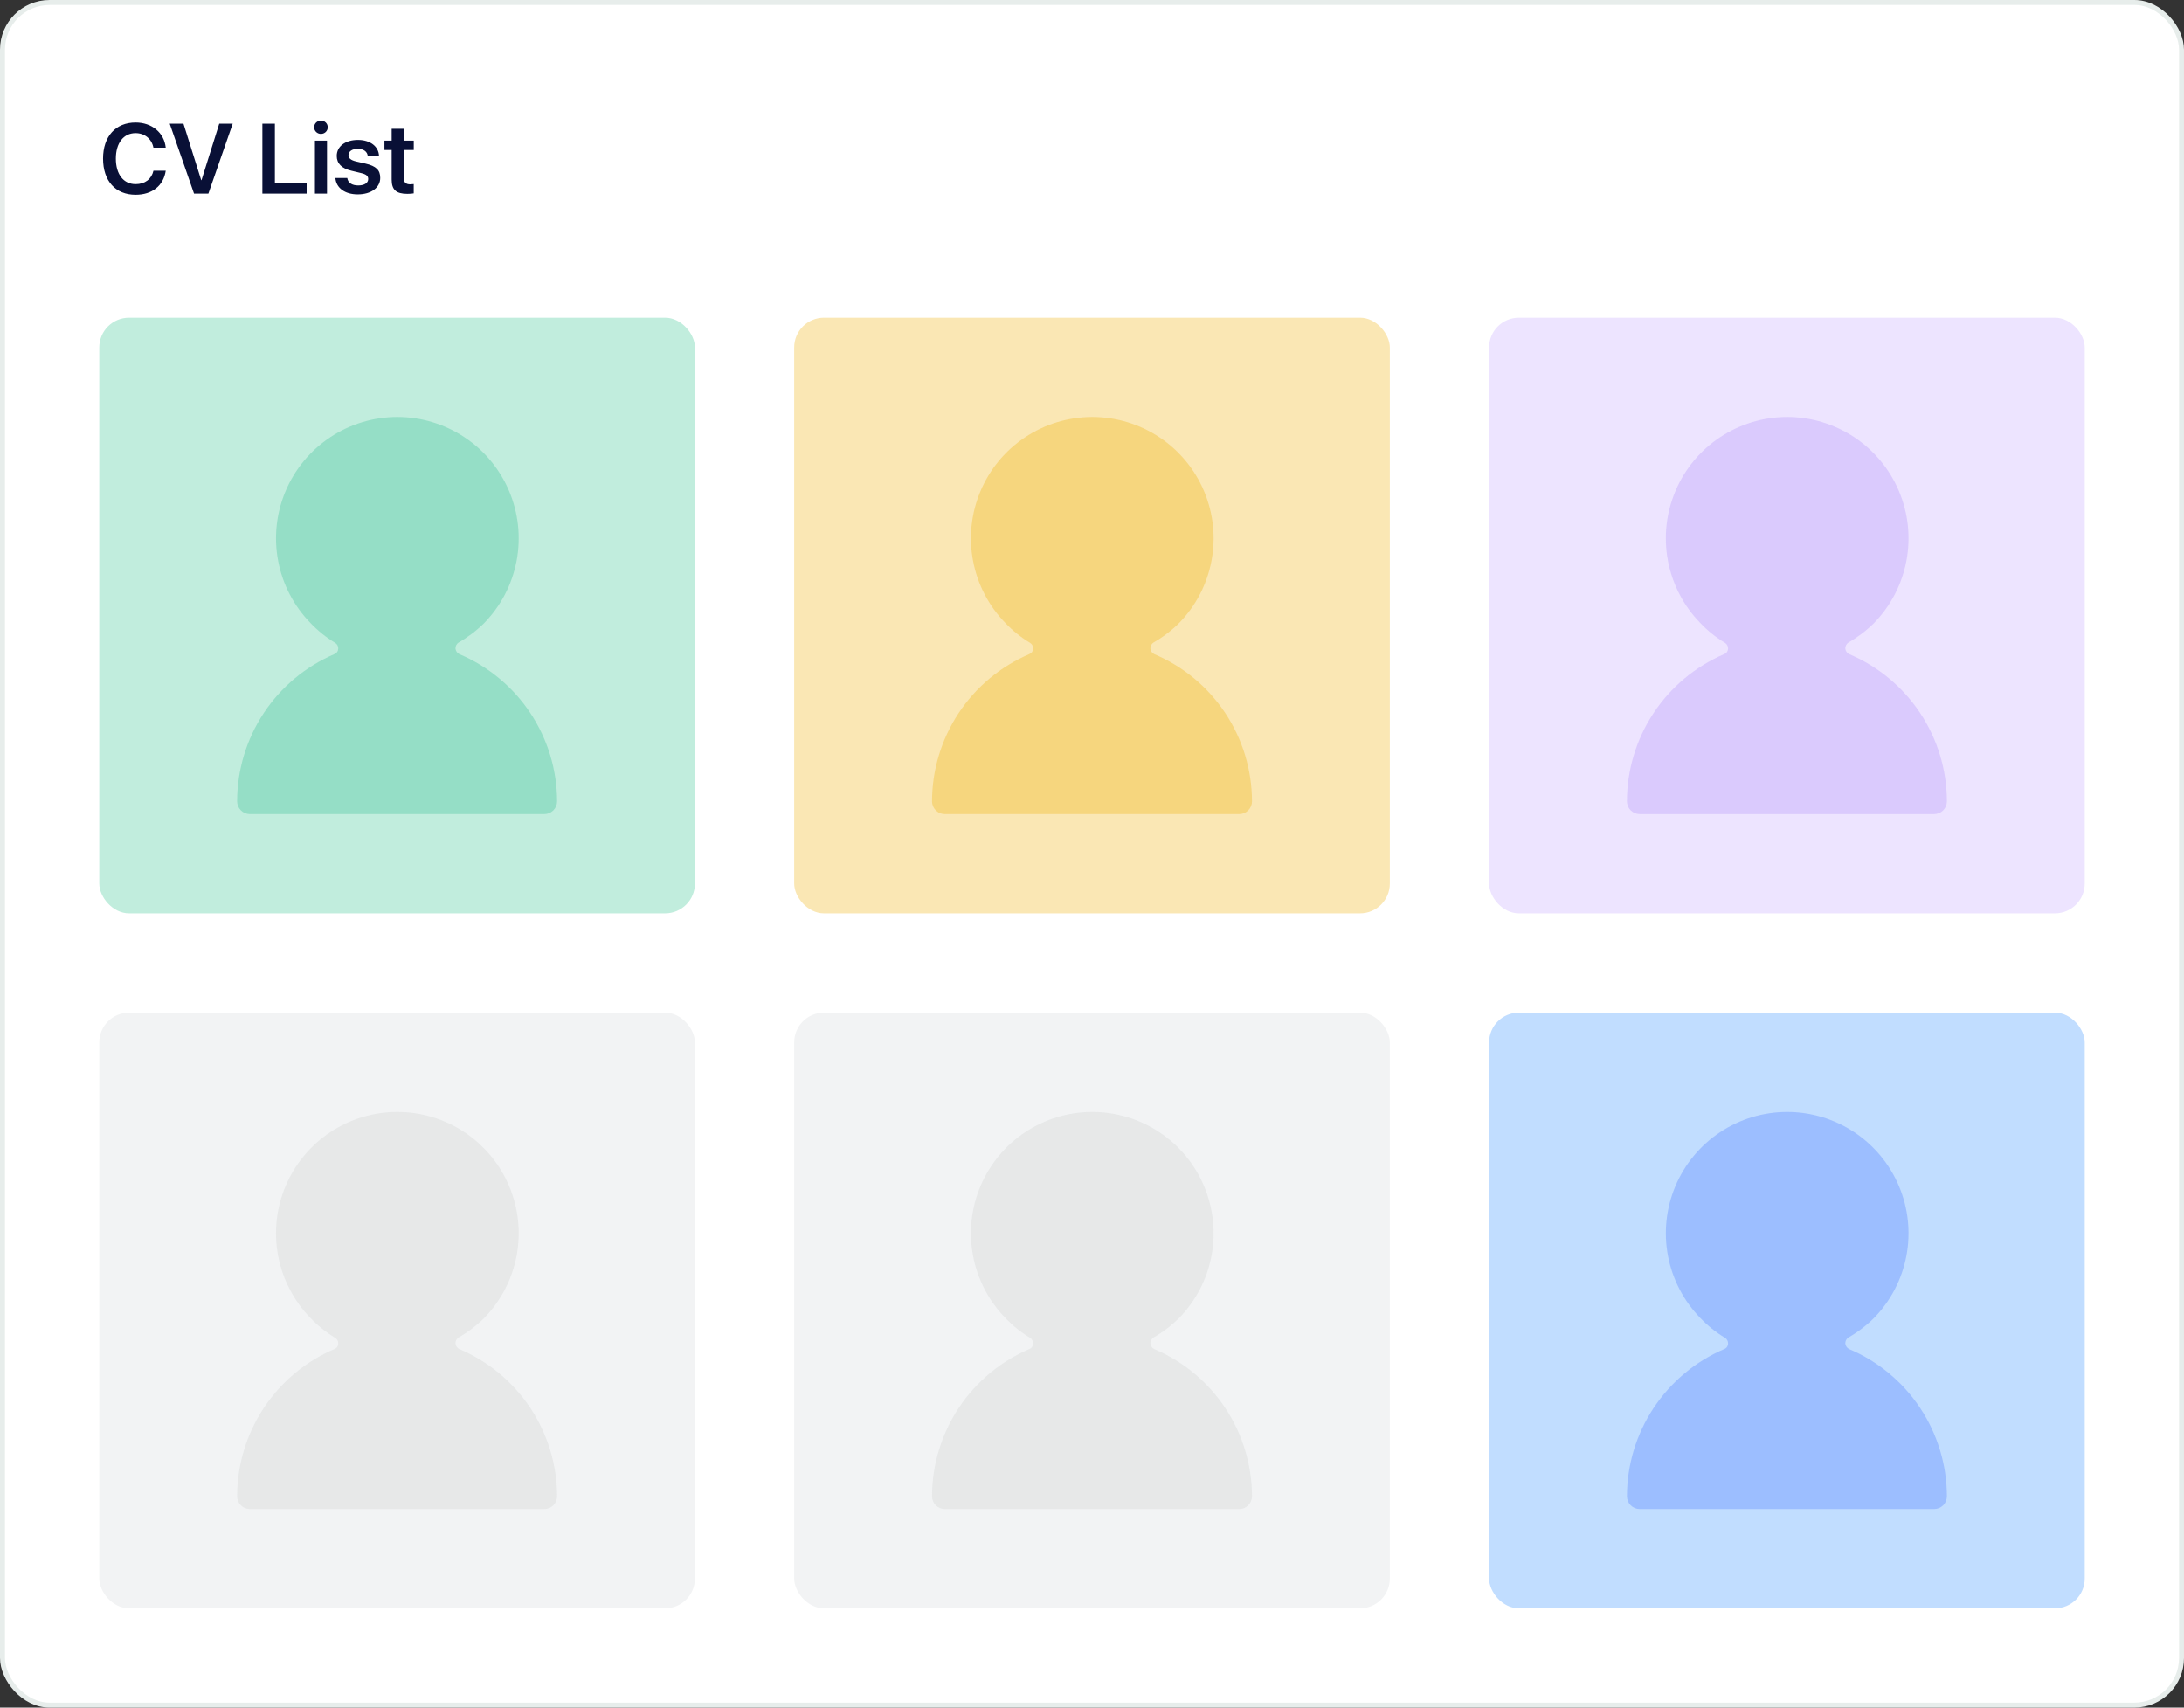
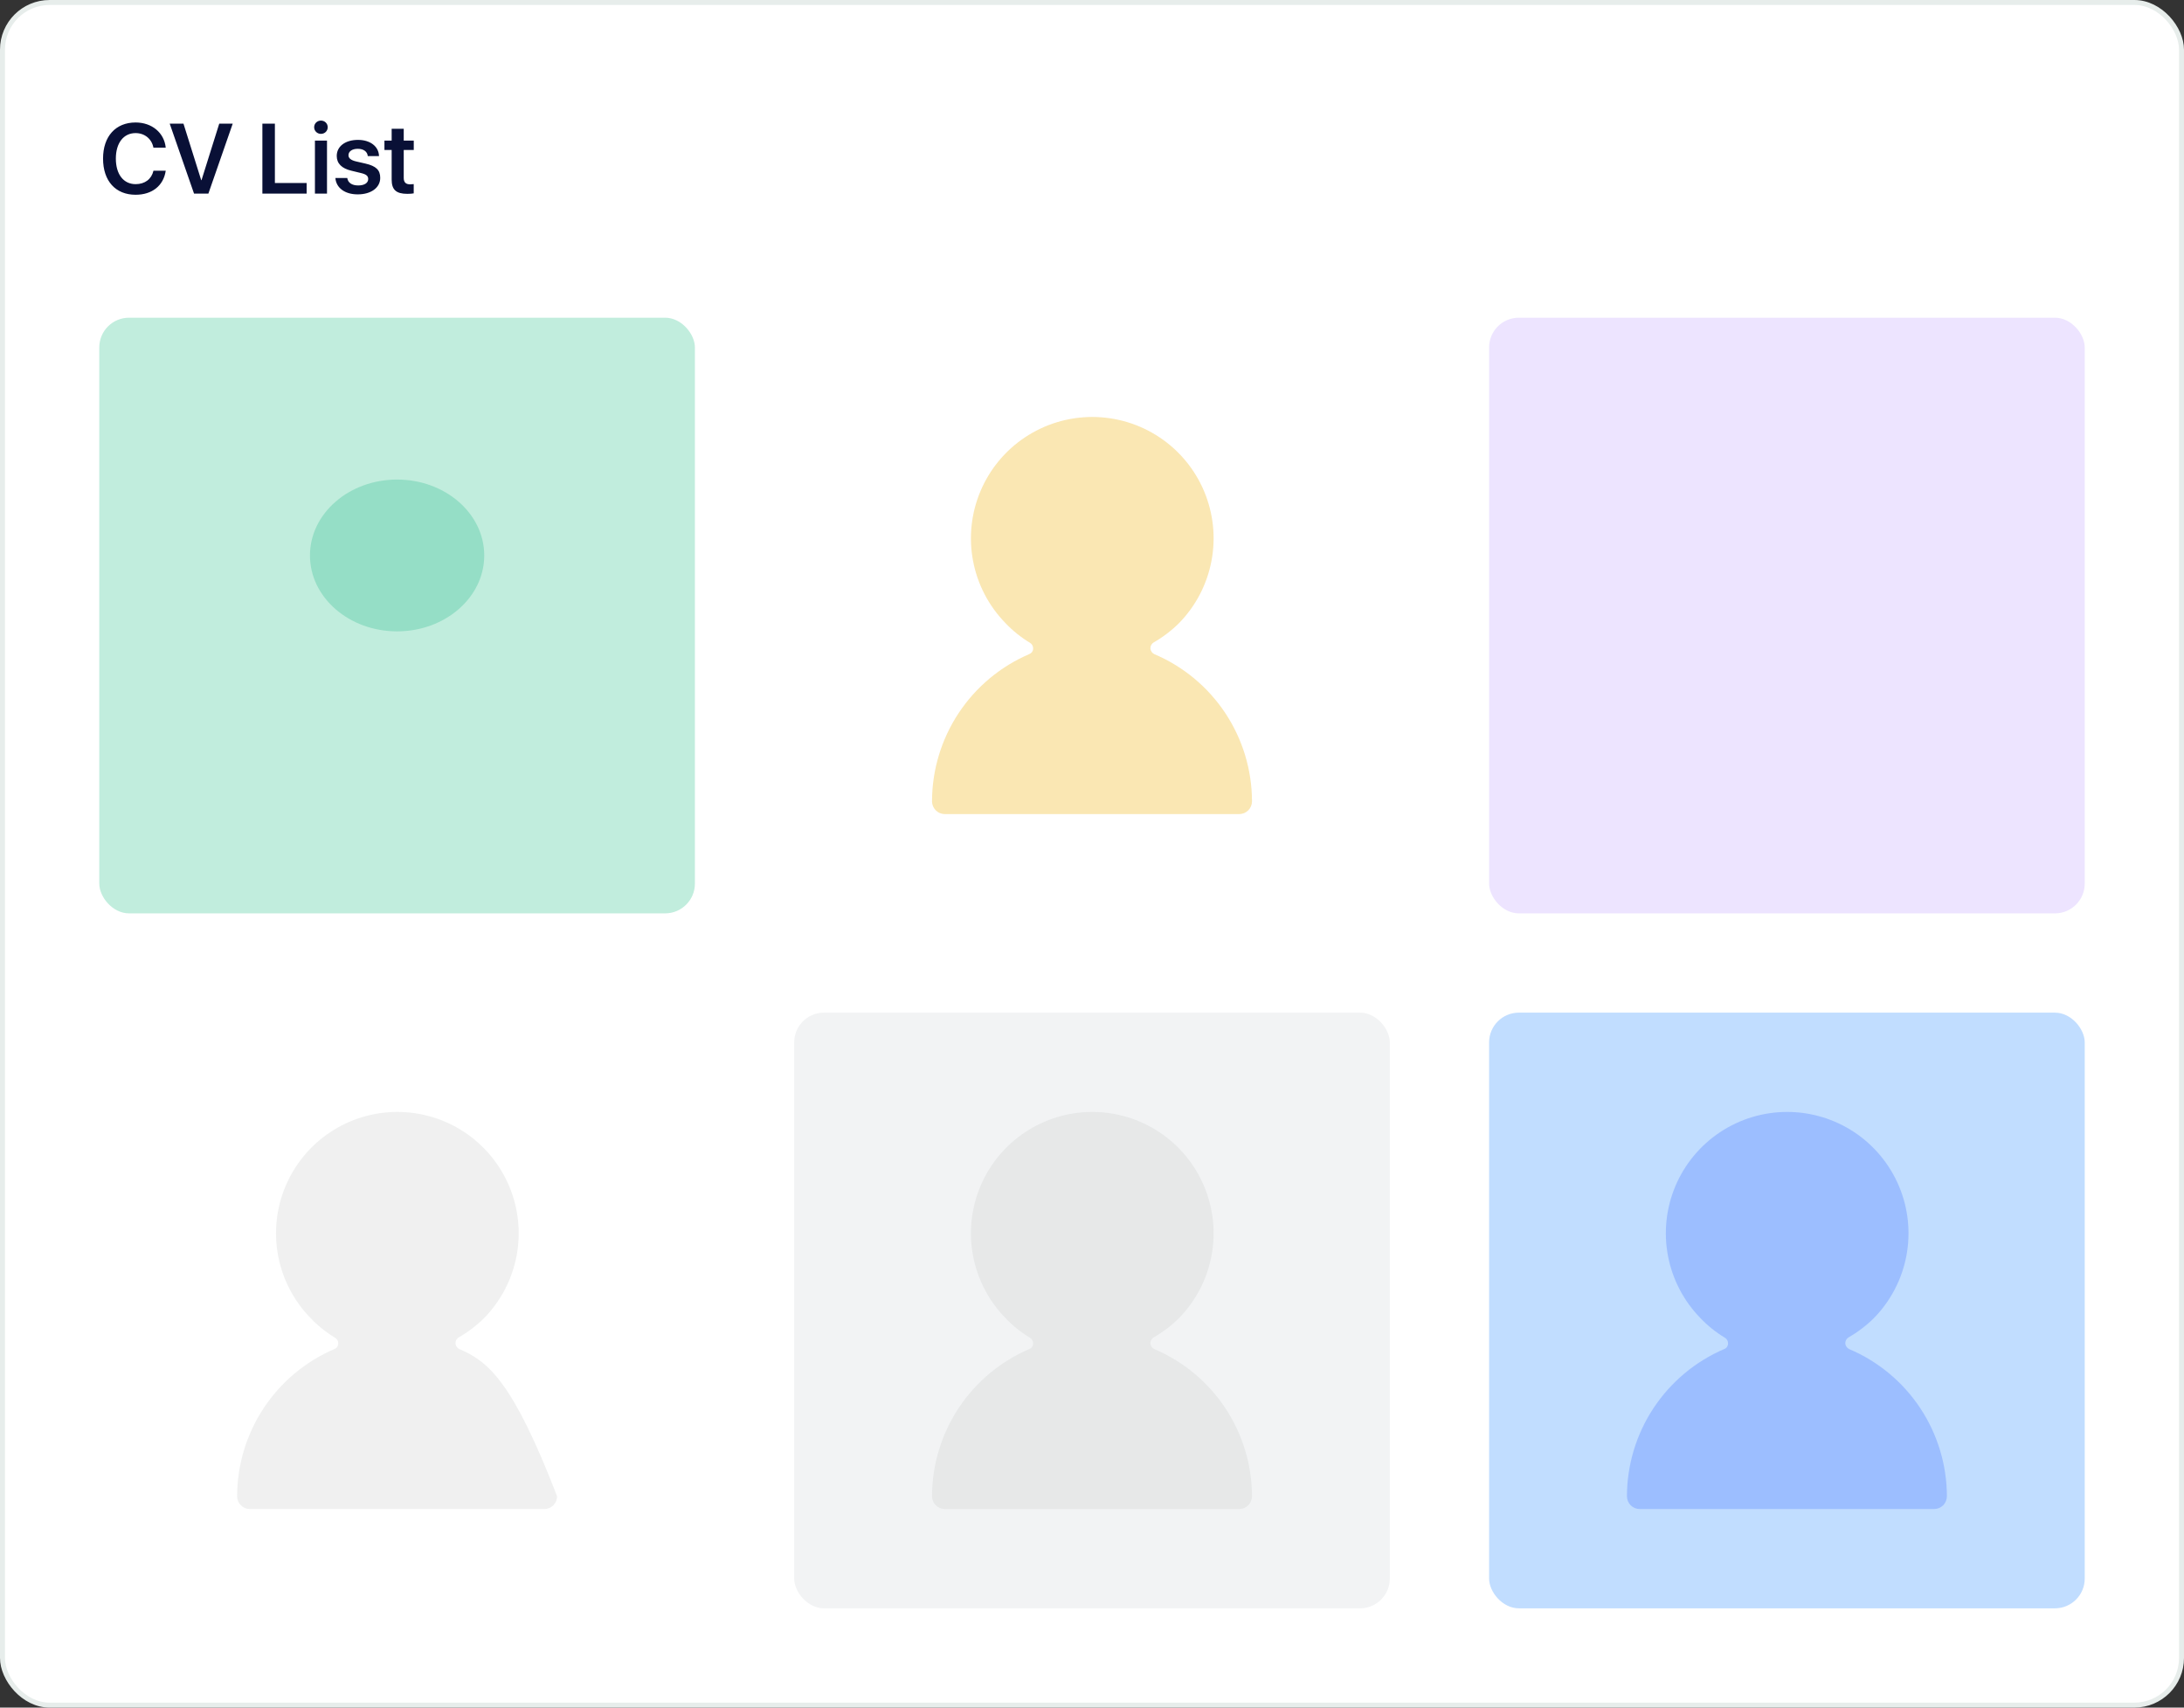
<svg xmlns="http://www.w3.org/2000/svg" width="440" height="344" viewBox="0 0 440 344" fill="none">
  <rect x="0" y="0" width="440" height="344" fill="#333333" stroke="none" />
  <rect x="0.5" y="0.5" width="439" height="343" rx="9.5" fill="white" />
  <rect x="0.5" y="0.5" width="439" height="343" rx="9.5" stroke="#E7EDEB" />
  <path d="M27.314 39.234C23.291 39.234 20.762 36.471 20.762 31.949C20.762 27.457 23.311 24.674 27.314 24.674C30.586 24.674 33.076 26.715 33.389 29.742H30.908C30.576 27.975 29.141 26.812 27.314 26.812C24.893 26.812 23.34 28.805 23.34 31.949C23.34 35.113 24.883 37.096 27.324 37.096C29.189 37.096 30.527 36.09 30.918 34.391H33.389C32.949 37.408 30.645 39.234 27.314 39.234ZM41.982 39H39.092L34.19 24.908H36.963L40.537 36.295H40.596L44.17 24.908H46.885L41.982 39ZM61.777 36.871V39H52.861V24.908H55.381V36.871H61.777ZM63.447 39V28.326H65.879V39H63.447ZM64.658 26.969C63.906 26.969 63.291 26.383 63.291 25.631C63.291 24.869 63.906 24.293 64.658 24.293C65.42 24.293 66.025 24.869 66.025 25.631C66.025 26.383 65.42 26.969 64.658 26.969ZM67.842 31.412C67.842 29.479 69.561 28.18 72.129 28.18C74.59 28.18 76.309 29.508 76.357 31.441H74.092C74.014 30.543 73.242 29.977 72.08 29.977C70.947 29.977 70.205 30.494 70.205 31.275C70.205 31.871 70.703 32.281 71.758 32.525L73.633 32.955C75.781 33.453 76.602 34.264 76.602 35.836C76.602 37.818 74.746 39.156 72.07 39.156C69.453 39.156 67.725 37.838 67.568 35.855H69.961C70.107 36.822 70.898 37.359 72.168 37.359C73.408 37.359 74.18 36.861 74.18 36.07C74.18 35.445 73.789 35.113 72.725 34.859L70.791 34.391C68.838 33.932 67.842 32.926 67.842 31.412ZM78.906 25.943H81.338V28.326H83.359V30.211H81.338V35.836C81.338 36.715 81.748 37.135 82.627 37.135C82.861 37.135 83.193 37.105 83.35 37.086V38.951C83.086 39.01 82.588 39.049 82.07 39.049C79.805 39.049 78.906 38.228 78.906 36.168V30.211H77.451V28.326H78.906V25.943Z" fill="#091036" />
  <rect x="20" y="64" width="120" height="120" rx="6" fill="#C1EDDD" />
  <g opacity="0.3">
-     <path d="M67.522 129.5C67.724 129.622 67.888 129.797 67.997 130.006C68.106 130.215 68.156 130.45 68.141 130.686C68.135 130.923 68.058 131.153 67.92 131.346C67.782 131.539 67.59 131.686 67.367 131.769C61.561 134.257 56.612 138.391 53.129 143.661C49.646 148.931 47.784 155.105 47.77 161.422C47.77 162.105 48.042 162.761 48.526 163.245C49.009 163.728 49.665 164 50.349 164H109.654C110.338 164 110.994 163.728 111.478 163.245C111.961 162.761 112.233 162.105 112.233 161.422C112.218 155.092 110.342 148.906 106.84 143.634C103.337 138.362 98.362 134.236 92.533 131.769C92.317 131.663 92.132 131.502 91.997 131.304C91.861 131.105 91.779 130.874 91.76 130.634C91.755 130.401 91.809 130.169 91.917 129.962C92.025 129.755 92.184 129.578 92.379 129.448C94.26 128.371 95.994 127.053 97.535 125.529C100.898 122.088 103.17 117.732 104.068 113.006C104.966 108.28 104.449 103.394 102.583 98.96C100.716 94.526 97.583 90.742 93.575 88.081C89.568 85.419 84.864 84 80.053 84C75.243 84 70.539 85.419 66.531 88.081C62.524 90.742 59.391 94.526 57.524 98.96C55.657 103.394 55.141 108.28 56.039 113.006C56.936 117.732 59.209 122.088 62.571 125.529C64.034 127.07 65.7 128.406 67.522 129.5ZM65.82 108.562C65.815 107.591 65.919 106.623 66.129 105.674C66.232 105.276 66.419 104.905 66.677 104.585C66.935 104.265 67.258 104.003 67.625 103.818C67.992 103.628 68.398 103.529 68.811 103.529C69.224 103.529 69.631 103.628 69.997 103.818C74.939 106.773 80.587 108.341 86.345 108.356C87.864 108.34 89.38 108.22 90.883 107.995C91.288 107.935 91.701 107.974 92.087 108.109C92.473 108.243 92.821 108.47 93.1 108.769C93.385 109.056 93.594 109.408 93.711 109.794C93.828 110.181 93.848 110.59 93.771 110.986C93.169 114.462 91.285 117.585 88.491 119.738C85.697 121.89 82.196 122.916 78.682 122.611C75.168 122.306 71.897 120.694 69.515 118.092C67.133 115.49 65.814 112.09 65.82 108.562Z" fill="#2EBB8F" />
    <ellipse cx="80.002" cy="111.898" rx="17.555" ry="15.29" fill="#2EBB8F" />
  </g>
-   <rect x="160" y="64" width="120" height="120" rx="6" fill="#FAE7B4" />
  <g opacity="0.3">
    <path d="M207.522 129.5C207.724 129.622 207.888 129.797 207.997 130.006C208.106 130.215 208.156 130.45 208.141 130.686C208.135 130.923 208.058 131.153 207.92 131.346C207.782 131.539 207.59 131.686 207.367 131.769C201.561 134.257 196.612 138.391 193.129 143.661C189.646 148.931 187.784 155.105 187.771 161.422C187.771 162.105 188.042 162.761 188.526 163.245C189.009 163.728 189.665 164 190.349 164H249.654C250.338 164 250.994 163.728 251.478 163.245C251.961 162.761 252.233 162.105 252.233 161.422C252.218 155.092 250.342 148.906 246.84 143.634C243.337 138.362 238.362 134.236 232.533 131.769C232.317 131.663 232.132 131.502 231.997 131.304C231.861 131.105 231.78 130.874 231.76 130.634C231.755 130.401 231.809 130.169 231.917 129.962C232.025 129.755 232.184 129.578 232.378 129.448C234.26 128.371 235.994 127.053 237.535 125.529C240.898 122.088 243.17 117.732 244.068 113.006C244.966 108.28 244.449 103.394 242.583 98.96C240.716 94.526 237.583 90.742 233.575 88.081C229.568 85.419 224.864 84 220.053 84C215.243 84 210.539 85.419 206.531 88.081C202.524 90.742 199.39 94.526 197.524 98.96C195.657 103.394 195.141 108.28 196.039 113.006C196.936 117.732 199.209 122.088 202.571 125.529C204.034 127.07 205.7 128.406 207.522 129.5ZM205.82 108.562C205.815 107.591 205.919 106.623 206.129 105.674C206.232 105.276 206.419 104.905 206.677 104.585C206.935 104.265 207.258 104.003 207.625 103.818C207.991 103.628 208.398 103.529 208.811 103.529C209.224 103.529 209.631 103.628 209.997 103.818C214.939 106.773 220.587 108.341 226.345 108.356C227.864 108.34 229.38 108.22 230.883 107.995C231.288 107.935 231.701 107.974 232.087 108.109C232.473 108.243 232.821 108.47 233.1 108.769C233.385 109.056 233.594 109.408 233.711 109.794C233.828 110.181 233.848 110.59 233.771 110.986C233.169 114.462 231.285 117.585 228.491 119.738C225.697 121.89 222.196 122.916 218.682 122.611C215.168 122.306 211.897 120.694 209.515 118.092C207.133 115.49 205.814 112.09 205.82 108.562Z" fill="#EEAD00" />
    <ellipse cx="220.002" cy="111.898" rx="17.555" ry="15.29" fill="#EEAD00" />
  </g>
  <rect x="300" y="64" width="120" height="120" rx="6" fill="#EDE4FF" />
  <g opacity="0.3">
-     <path d="M347.522 129.5C347.724 129.622 347.888 129.797 347.997 130.006C348.106 130.215 348.156 130.45 348.141 130.686C348.135 130.923 348.058 131.153 347.92 131.346C347.782 131.539 347.59 131.686 347.367 131.769C341.561 134.257 336.612 138.391 333.129 143.661C329.646 148.931 327.784 155.105 327.771 161.422C327.771 162.105 328.042 162.761 328.526 163.245C329.009 163.728 329.665 164 330.349 164H389.654C390.338 164 390.994 163.728 391.478 163.245C391.961 162.761 392.233 162.105 392.233 161.422C392.218 155.092 390.342 148.906 386.84 143.634C383.337 138.362 378.362 134.236 372.533 131.769C372.317 131.663 372.132 131.502 371.997 131.304C371.861 131.105 371.78 130.874 371.76 130.634C371.755 130.401 371.809 130.169 371.917 129.962C372.025 129.755 372.184 129.578 372.378 129.448C374.26 128.371 375.994 127.053 377.535 125.529C380.898 122.088 383.17 117.732 384.068 113.006C384.966 108.28 384.449 103.394 382.583 98.96C380.716 94.526 377.583 90.742 373.575 88.081C369.568 85.419 364.864 84 360.053 84C355.243 84 350.539 85.419 346.531 88.081C342.524 90.742 339.39 94.526 337.524 98.96C335.657 103.394 335.141 108.28 336.039 113.006C336.936 117.732 339.209 122.088 342.571 125.529C344.034 127.07 345.7 128.406 347.522 129.5ZM345.82 108.562C345.815 107.591 345.919 106.623 346.129 105.674C346.232 105.276 346.419 104.905 346.677 104.585C346.935 104.265 347.258 104.003 347.625 103.818C347.991 103.628 348.398 103.529 348.811 103.529C349.224 103.529 349.631 103.628 349.997 103.818C354.939 106.773 360.587 108.341 366.345 108.356C367.864 108.34 369.38 108.22 370.883 107.995C371.288 107.935 371.701 107.974 372.087 108.109C372.473 108.243 372.821 108.47 373.1 108.769C373.385 109.056 373.594 109.408 373.711 109.794C373.828 110.181 373.848 110.59 373.771 110.986C373.169 114.462 371.285 117.585 368.491 119.738C365.697 121.89 362.196 122.916 358.682 122.611C355.168 122.306 351.897 120.694 349.515 118.092C347.133 115.49 345.814 112.09 345.82 108.562Z" fill="#AE8CF8" />
-     <ellipse cx="360.002" cy="111.898" rx="17.555" ry="15.29" fill="#AE8CF8" />
-   </g>
-   <rect x="20" y="204" width="120" height="120" rx="6" fill="#F2F3F4" />
+     </g>
  <g opacity="0.3">
-     <path d="M67.522 269.5C67.724 269.622 67.888 269.797 67.997 270.006C68.106 270.215 68.156 270.45 68.141 270.686C68.135 270.923 68.058 271.153 67.92 271.346C67.782 271.539 67.59 271.686 67.367 271.769C61.561 274.257 56.612 278.391 53.129 283.661C49.646 288.931 47.784 295.105 47.77 301.422C47.77 302.105 48.042 302.761 48.526 303.245C49.009 303.728 49.665 304 50.349 304H109.654C110.338 304 110.994 303.728 111.478 303.245C111.961 302.761 112.233 302.105 112.233 301.422C112.218 295.092 110.342 288.906 106.84 283.634C103.337 278.362 98.362 274.236 92.533 271.769C92.317 271.663 92.132 271.502 91.997 271.304C91.861 271.105 91.779 270.874 91.76 270.634C91.755 270.401 91.809 270.169 91.917 269.962C92.025 269.755 92.184 269.578 92.379 269.448C94.26 268.371 95.994 267.053 97.535 265.529C100.898 262.088 103.17 257.732 104.068 253.006C104.966 248.28 104.449 243.394 102.583 238.96C100.716 234.526 97.583 230.742 93.575 228.081C89.568 225.419 84.864 224 80.053 224C75.243 224 70.539 225.419 66.531 228.081C62.524 230.742 59.391 234.526 57.524 238.96C55.657 243.394 55.141 248.28 56.039 253.006C56.936 257.732 59.209 262.088 62.571 265.529C64.034 267.07 65.7 268.406 67.522 269.5ZM65.82 248.562C65.815 247.591 65.919 246.623 66.129 245.674C66.232 245.276 66.419 244.905 66.677 244.585C66.935 244.265 67.258 244.003 67.625 243.818C67.992 243.628 68.398 243.529 68.811 243.529C69.224 243.529 69.631 243.628 69.997 243.818C74.939 246.773 80.587 248.341 86.345 248.356C87.864 248.34 89.38 248.22 90.883 247.995C91.288 247.935 91.701 247.974 92.087 248.109C92.473 248.243 92.821 248.47 93.1 248.769C93.385 249.056 93.594 249.408 93.711 249.794C93.828 250.181 93.848 250.59 93.771 250.986C93.169 254.462 91.285 257.585 88.491 259.738C85.697 261.89 82.196 262.916 78.682 262.611C75.168 262.306 71.897 260.694 69.515 258.092C67.133 255.49 65.814 252.09 65.82 248.562Z" fill="#CBCECD" />
+     <path d="M67.522 269.5C67.724 269.622 67.888 269.797 67.997 270.006C68.106 270.215 68.156 270.45 68.141 270.686C68.135 270.923 68.058 271.153 67.92 271.346C67.782 271.539 67.59 271.686 67.367 271.769C61.561 274.257 56.612 278.391 53.129 283.661C49.646 288.931 47.784 295.105 47.77 301.422C47.77 302.105 48.042 302.761 48.526 303.245C49.009 303.728 49.665 304 50.349 304H109.654C110.338 304 110.994 303.728 111.478 303.245C111.961 302.761 112.233 302.105 112.233 301.422C103.337 278.362 98.362 274.236 92.533 271.769C92.317 271.663 92.132 271.502 91.997 271.304C91.861 271.105 91.779 270.874 91.76 270.634C91.755 270.401 91.809 270.169 91.917 269.962C92.025 269.755 92.184 269.578 92.379 269.448C94.26 268.371 95.994 267.053 97.535 265.529C100.898 262.088 103.17 257.732 104.068 253.006C104.966 248.28 104.449 243.394 102.583 238.96C100.716 234.526 97.583 230.742 93.575 228.081C89.568 225.419 84.864 224 80.053 224C75.243 224 70.539 225.419 66.531 228.081C62.524 230.742 59.391 234.526 57.524 238.96C55.657 243.394 55.141 248.28 56.039 253.006C56.936 257.732 59.209 262.088 62.571 265.529C64.034 267.07 65.7 268.406 67.522 269.5ZM65.82 248.562C65.815 247.591 65.919 246.623 66.129 245.674C66.232 245.276 66.419 244.905 66.677 244.585C66.935 244.265 67.258 244.003 67.625 243.818C67.992 243.628 68.398 243.529 68.811 243.529C69.224 243.529 69.631 243.628 69.997 243.818C74.939 246.773 80.587 248.341 86.345 248.356C87.864 248.34 89.38 248.22 90.883 247.995C91.288 247.935 91.701 247.974 92.087 248.109C92.473 248.243 92.821 248.47 93.1 248.769C93.385 249.056 93.594 249.408 93.711 249.794C93.828 250.181 93.848 250.59 93.771 250.986C93.169 254.462 91.285 257.585 88.491 259.738C85.697 261.89 82.196 262.916 78.682 262.611C75.168 262.306 71.897 260.694 69.515 258.092C67.133 255.49 65.814 252.09 65.82 248.562Z" fill="#CBCECD" />
    <ellipse cx="80.002" cy="251.898" rx="17.555" ry="15.29" fill="#CBCECD" />
  </g>
  <rect x="160" y="204" width="120" height="120" rx="6" fill="#F2F3F4" />
  <g opacity="0.3">
    <path d="M207.522 269.5C207.724 269.622 207.888 269.797 207.997 270.006C208.106 270.215 208.156 270.45 208.141 270.686C208.135 270.923 208.058 271.153 207.92 271.346C207.782 271.539 207.59 271.686 207.367 271.769C201.561 274.257 196.612 278.391 193.129 283.661C189.646 288.931 187.784 295.105 187.771 301.422C187.771 302.105 188.042 302.761 188.526 303.245C189.009 303.728 189.665 304 190.349 304H249.654C250.338 304 250.994 303.728 251.478 303.245C251.961 302.761 252.233 302.105 252.233 301.422C252.218 295.092 250.342 288.906 246.84 283.634C243.337 278.362 238.362 274.236 232.533 271.769C232.317 271.663 232.132 271.502 231.997 271.304C231.861 271.105 231.78 270.874 231.76 270.634C231.755 270.401 231.809 270.169 231.917 269.962C232.025 269.755 232.184 269.578 232.378 269.448C234.26 268.371 235.994 267.053 237.535 265.529C240.898 262.088 243.17 257.732 244.068 253.006C244.966 248.28 244.449 243.394 242.583 238.96C240.716 234.526 237.583 230.742 233.575 228.081C229.568 225.419 224.864 224 220.053 224C215.243 224 210.539 225.419 206.531 228.081C202.524 230.742 199.39 234.526 197.524 238.96C195.657 243.394 195.141 248.28 196.039 253.006C196.936 257.732 199.209 262.088 202.571 265.529C204.034 267.07 205.7 268.406 207.522 269.5ZM205.82 248.562C205.815 247.591 205.919 246.623 206.129 245.674C206.232 245.276 206.419 244.905 206.677 244.585C206.935 244.265 207.258 244.003 207.625 243.818C207.991 243.628 208.398 243.529 208.811 243.529C209.224 243.529 209.631 243.628 209.997 243.818C214.939 246.773 220.587 248.341 226.345 248.356C227.864 248.34 229.38 248.22 230.883 247.995C231.288 247.935 231.701 247.974 232.087 248.109C232.473 248.243 232.821 248.47 233.1 248.769C233.385 249.056 233.594 249.408 233.711 249.794C233.828 250.181 233.848 250.59 233.771 250.986C233.169 254.462 231.285 257.585 228.491 259.738C225.697 261.89 222.196 262.916 218.682 262.611C215.168 262.306 211.897 260.694 209.515 258.092C207.133 255.49 205.814 252.09 205.82 248.562Z" fill="#CBCECD" />
    <ellipse cx="220.002" cy="251.898" rx="17.555" ry="15.29" fill="#CBCECD" />
  </g>
  <rect x="300" y="204" width="120" height="120" rx="6" fill="#C1DDFF" />
  <g opacity="0.3">
    <path d="M347.522 269.5C347.724 269.622 347.888 269.797 347.997 270.006C348.106 270.215 348.156 270.45 348.141 270.686C348.135 270.923 348.058 271.153 347.92 271.346C347.782 271.539 347.59 271.686 347.367 271.769C341.561 274.257 336.612 278.391 333.129 283.661C329.646 288.931 327.784 295.105 327.771 301.422C327.771 302.105 328.042 302.761 328.526 303.245C329.009 303.728 329.665 304 330.349 304H389.654C390.338 304 390.994 303.728 391.478 303.245C391.961 302.761 392.233 302.105 392.233 301.422C392.218 295.092 390.342 288.906 386.84 283.634C383.337 278.362 378.362 274.236 372.533 271.769C372.317 271.663 372.132 271.502 371.997 271.304C371.861 271.105 371.78 270.874 371.76 270.634C371.755 270.401 371.809 270.169 371.917 269.962C372.025 269.755 372.184 269.578 372.378 269.448C374.26 268.371 375.994 267.053 377.535 265.529C380.898 262.088 383.17 257.732 384.068 253.006C384.966 248.28 384.449 243.394 382.583 238.96C380.716 234.526 377.583 230.742 373.575 228.081C369.568 225.419 364.864 224 360.053 224C355.243 224 350.539 225.419 346.531 228.081C342.524 230.742 339.39 234.526 337.524 238.96C335.657 243.394 335.141 248.28 336.039 253.006C336.936 257.732 339.209 262.088 342.571 265.529C344.034 267.07 345.7 268.406 347.522 269.5ZM345.82 248.562C345.815 247.591 345.919 246.623 346.129 245.674C346.232 245.276 346.419 244.905 346.677 244.585C346.935 244.265 347.258 244.003 347.625 243.818C347.991 243.628 348.398 243.529 348.811 243.529C349.224 243.529 349.631 243.628 349.997 243.818C354.939 246.773 360.587 248.341 366.345 248.356C367.864 248.34 369.38 248.22 370.883 247.995C371.288 247.935 371.701 247.974 372.087 248.109C372.473 248.243 372.821 248.47 373.1 248.769C373.385 249.056 373.594 249.408 373.711 249.794C373.828 250.181 373.848 250.59 373.771 250.986C373.169 254.462 371.285 257.585 368.491 259.738C365.697 261.89 362.196 262.916 358.682 262.611C355.168 262.306 351.897 260.694 349.515 258.092C347.133 255.49 345.814 252.09 345.82 248.562Z" fill="#4875FF" />
    <ellipse cx="360.002" cy="251.898" rx="17.555" ry="15.29" fill="#4875FF" />
  </g>
</svg>